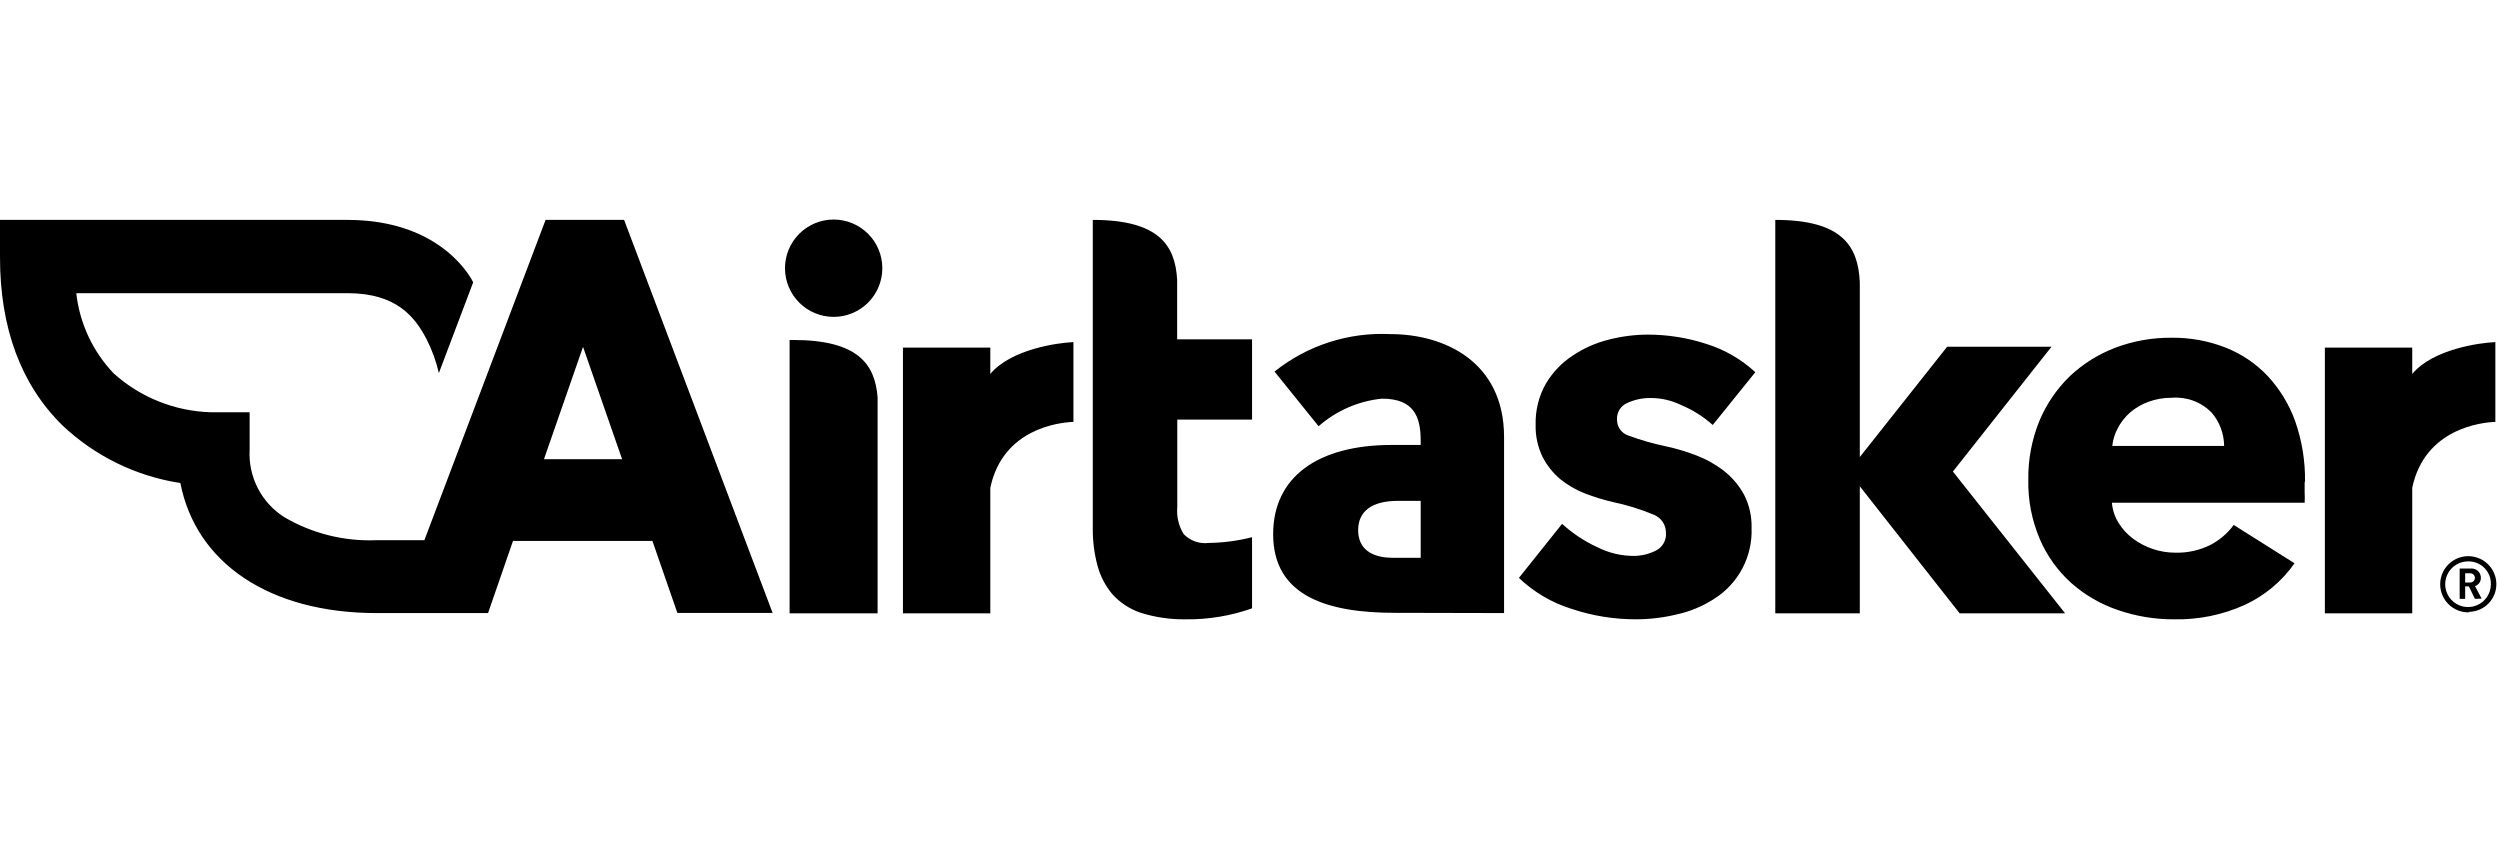
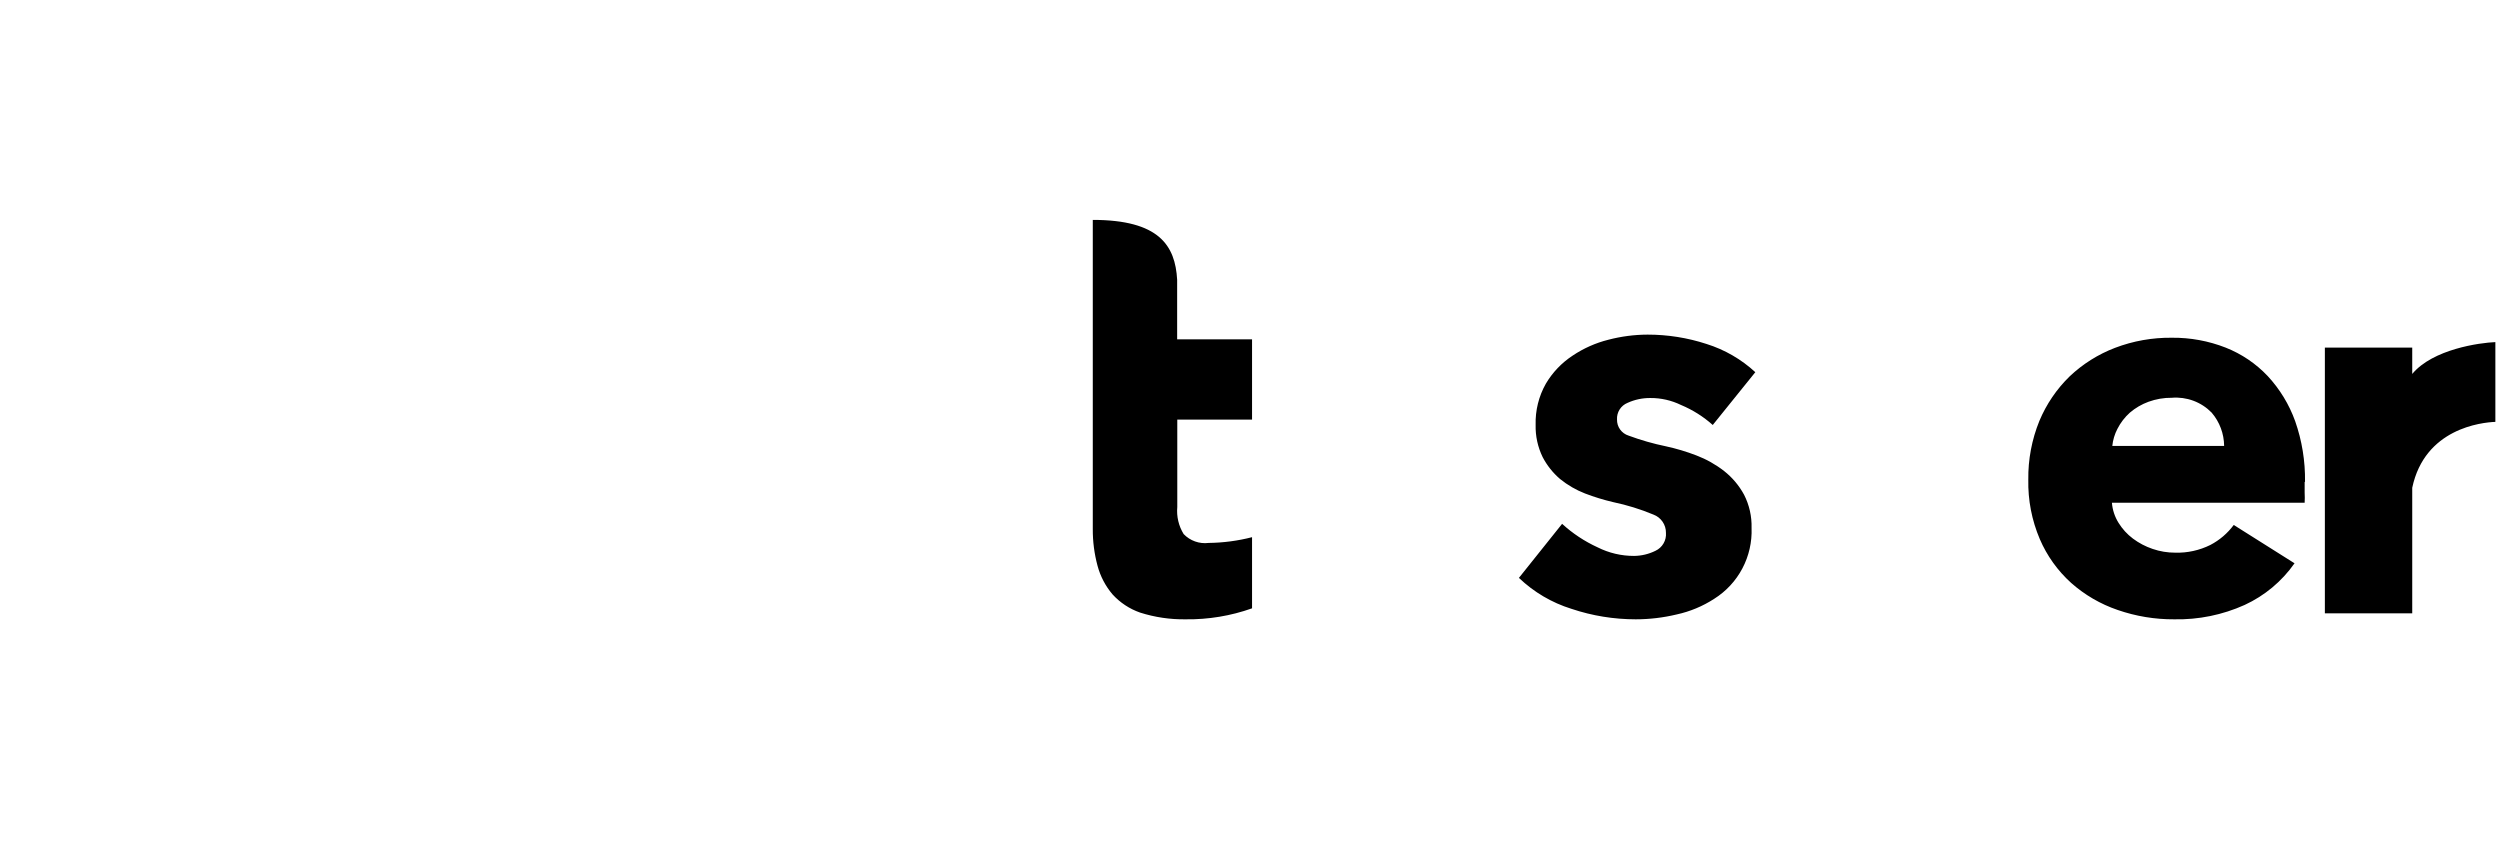
<svg xmlns="http://www.w3.org/2000/svg" width="150" height="51" viewBox="0 0 150 51" fill="none">
  <g clip-path="url(#clip0_201_31)">
    <path d="M149.722 25.312V20.526C148.786 20.564 145.977 20.945 144.734 22.436V20.856H139.492V36.8H144.734V29.266C145.483 25.716 148.876 25.341 149.737 25.312H149.722ZM102.765 25.499C102.203 24.996 101.56 24.591 100.863 24.3C100.289 24.021 99.659 23.877 99.021 23.881C98.548 23.877 98.08 23.976 97.65 24.173C97.454 24.253 97.288 24.392 97.176 24.57C97.063 24.749 97.009 24.958 97.021 25.169C97.016 25.383 97.08 25.593 97.204 25.767C97.329 25.941 97.506 26.071 97.71 26.135C98.442 26.406 99.193 26.622 99.957 26.779C100.579 26.914 101.19 27.097 101.784 27.326C102.382 27.554 102.942 27.869 103.447 28.262C103.939 28.65 104.347 29.134 104.645 29.685C104.959 30.301 105.113 30.986 105.094 31.677C105.127 32.521 104.937 33.359 104.542 34.106C104.148 34.853 103.563 35.482 102.848 35.931C102.161 36.376 101.4 36.693 100.601 36.867C99.796 37.06 98.972 37.158 98.144 37.159C96.833 37.159 95.531 36.947 94.288 36.53C93.107 36.163 92.028 35.527 91.135 34.673L93.726 31.43C94.358 32.007 95.075 32.482 95.853 32.838C96.533 33.181 97.285 33.358 98.047 33.355C98.492 33.35 98.929 33.245 99.328 33.048C99.53 32.954 99.699 32.8 99.811 32.607C99.924 32.414 99.975 32.192 99.957 31.969C99.96 31.732 99.889 31.5 99.755 31.304C99.621 31.109 99.43 30.959 99.208 30.876C98.427 30.551 97.617 30.3 96.789 30.127C96.216 29.993 95.653 29.82 95.104 29.61C94.563 29.4 94.057 29.107 93.606 28.742C93.175 28.374 92.819 27.926 92.558 27.424C92.265 26.822 92.121 26.16 92.138 25.491C92.114 24.627 92.326 23.772 92.752 23.02C93.153 22.343 93.704 21.766 94.362 21.335C95.016 20.897 95.741 20.575 96.504 20.384C97.272 20.183 98.062 20.08 98.856 20.077C100.057 20.076 101.25 20.265 102.391 20.638C103.48 20.979 104.48 21.557 105.319 22.331L102.765 25.499ZM133.448 26.757C133.442 26.023 133.177 25.315 132.699 24.757C132.391 24.442 132.017 24.199 131.604 24.045C131.191 23.891 130.749 23.83 130.31 23.866C129.833 23.862 129.359 23.943 128.91 24.106C128.502 24.255 128.124 24.476 127.794 24.757C127.486 25.033 127.232 25.363 127.045 25.731C126.879 26.05 126.774 26.399 126.738 26.757H133.448ZM138.279 28.921V29.558C138.29 29.76 138.29 29.962 138.279 30.165H126.715C126.749 30.592 126.885 31.006 127.112 31.37C127.338 31.736 127.63 32.056 127.974 32.314C128.333 32.582 128.732 32.792 129.157 32.935C129.593 33.085 130.051 33.161 130.512 33.16C131.244 33.181 131.969 33.022 132.624 32.696C133.176 32.407 133.654 31.998 134.025 31.498L137.672 33.797C136.912 34.881 135.878 35.744 134.676 36.298C133.35 36.895 131.907 37.189 130.452 37.159C129.298 37.166 128.151 36.976 127.06 36.598C126.03 36.247 125.08 35.694 124.266 34.972C123.458 34.242 122.816 33.345 122.387 32.344C121.908 31.218 121.673 30.003 121.698 28.779C121.682 27.57 121.909 26.371 122.364 25.252C122.784 24.247 123.403 23.337 124.184 22.578C124.969 21.836 125.893 21.256 126.903 20.87C127.99 20.456 129.146 20.251 130.31 20.264C131.414 20.253 132.51 20.454 133.538 20.856C134.494 21.233 135.356 21.816 136.062 22.563C136.787 23.344 137.348 24.264 137.709 25.267C138.119 26.436 138.319 27.668 138.301 28.906L138.279 28.921ZM75.123 25.177V20.361H70.629V16.789C70.517 14.729 69.544 13.194 65.567 13.194V31.745C65.563 32.488 65.659 33.228 65.852 33.947C66.021 34.577 66.328 35.163 66.75 35.661C67.202 36.158 67.771 36.534 68.405 36.755C69.291 37.037 70.217 37.173 71.146 37.159C72.5 37.176 73.847 36.953 75.123 36.5V32.231C74.271 32.45 73.396 32.566 72.517 32.576C72.243 32.61 71.965 32.58 71.705 32.487C71.445 32.395 71.21 32.243 71.019 32.044C70.719 31.558 70.585 30.988 70.637 30.419V25.177H75.123Z" fill="black" />
-     <path d="M117.174 28.292L123.091 20.803H116.83L111.588 27.424V16.939C111.49 14.782 110.554 13.194 106.517 13.194V36.8H111.588V29.176L117.579 36.8H123.907L117.174 28.292ZM90.244 36.785V26.225C90.244 21.68 86.634 20.047 83.436 20.047C80.918 19.921 78.441 20.72 76.471 22.294L79.115 25.574C80.179 24.639 81.51 24.06 82.919 23.919C84.844 23.919 85.241 25.02 85.241 26.428V26.697H83.511C79.062 26.697 76.389 28.622 76.389 32.052C76.389 35.796 79.684 36.77 83.698 36.77L90.244 36.785ZM85.241 33.467H83.578C82.283 33.467 81.489 32.928 81.489 31.812C81.489 30.696 82.283 30.052 83.87 30.052H85.241V33.467ZM47.099 16.093C47.099 16.867 47.407 17.61 47.954 18.158C48.502 18.706 49.245 19.013 50.02 19.013C50.794 19.013 51.537 18.706 52.085 18.158C52.633 17.61 52.94 16.867 52.94 16.093C52.94 15.318 52.633 14.575 52.085 14.027C51.537 13.48 50.794 13.172 50.02 13.172C49.245 13.172 48.502 13.48 47.954 14.027C47.407 14.575 47.099 15.318 47.099 16.093ZM47.593 20.399H47.376V36.8H52.656V23.851C52.506 21.859 51.487 20.399 47.593 20.399ZM64.406 25.312V20.526C63.478 20.564 60.662 20.946 59.419 22.436V20.856H54.176V36.8H59.419V29.393C59.415 29.351 59.415 29.308 59.419 29.266C60.167 25.716 63.553 25.342 64.421 25.312H64.406ZM148.202 34.396H147.91V34.95H148.202C148.239 34.952 148.277 34.947 148.312 34.934C148.348 34.92 148.38 34.9 148.407 34.874C148.435 34.849 148.456 34.817 148.471 34.783C148.486 34.748 148.494 34.711 148.494 34.673C148.494 34.635 148.486 34.598 148.471 34.563C148.456 34.529 148.435 34.498 148.407 34.472C148.38 34.446 148.348 34.426 148.312 34.413C148.277 34.4 148.239 34.394 148.202 34.396ZM148.494 35.931L148.134 35.182H147.91V35.931H147.58V34.111H148.284C148.359 34.109 148.433 34.122 148.503 34.15C148.572 34.177 148.635 34.218 148.688 34.271C148.742 34.323 148.784 34.386 148.812 34.455C148.84 34.524 148.854 34.598 148.853 34.673C148.854 34.782 148.821 34.889 148.757 34.977C148.694 35.066 148.605 35.133 148.501 35.167L148.898 35.916L148.494 35.931ZM148.149 33.684C147.876 33.671 147.604 33.74 147.37 33.882C147.136 34.024 146.95 34.233 146.836 34.482C146.722 34.731 146.685 35.008 146.73 35.279C146.775 35.549 146.9 35.799 147.089 35.998C147.277 36.196 147.521 36.334 147.789 36.392C148.056 36.451 148.335 36.428 148.59 36.326C148.844 36.225 149.062 36.05 149.216 35.823C149.37 35.596 149.452 35.329 149.452 35.055C149.457 34.879 149.428 34.704 149.365 34.54C149.302 34.376 149.207 34.226 149.086 34.099C148.965 33.971 148.82 33.869 148.659 33.798C148.498 33.727 148.325 33.688 148.149 33.684ZM148.149 36.74C147.815 36.75 147.486 36.661 147.202 36.484C146.919 36.306 146.695 36.049 146.559 35.744C146.422 35.439 146.38 35.1 146.436 34.77C146.493 34.441 146.646 34.136 146.877 33.894C147.107 33.652 147.404 33.484 147.73 33.411C148.057 33.338 148.397 33.364 148.708 33.486C149.02 33.607 149.288 33.818 149.479 34.092C149.67 34.366 149.776 34.691 149.782 35.025C149.788 35.465 149.619 35.889 149.314 36.205C149.008 36.52 148.589 36.702 148.149 36.71V36.74ZM32.638 27.551L34.982 20.811L37.326 27.551H32.638ZM37.446 13.194H32.735L25.463 32.411H22.602C20.652 32.494 18.719 32.01 17.038 31.018C16.367 30.588 15.824 29.988 15.462 29.279C15.1 28.569 14.933 27.777 14.978 26.982V24.735H12.657C10.497 24.676 8.429 23.85 6.823 22.406C5.567 21.09 4.778 19.398 4.576 17.59H20.85C23.808 17.59 24.901 19.036 25.583 20.331C25.918 20.981 26.169 21.671 26.332 22.384L28.391 16.939C28.391 16.939 26.669 13.194 20.85 13.194H0V15.441C0 19.68 1.258 23.08 3.745 25.521C5.696 27.368 8.165 28.576 10.822 28.981C11.758 33.789 16.176 36.785 22.602 36.785H29.282L30.78 32.456H39.145L40.643 36.778H46.358L37.446 13.194Z" fill="black" />
  </g>
  <defs>
    <clipPath id="clip0_201_31">
      <rect width="150" height="50" fill="white" transform="translate(0 0.703)" />
    </clipPath>
  </defs>
</svg>